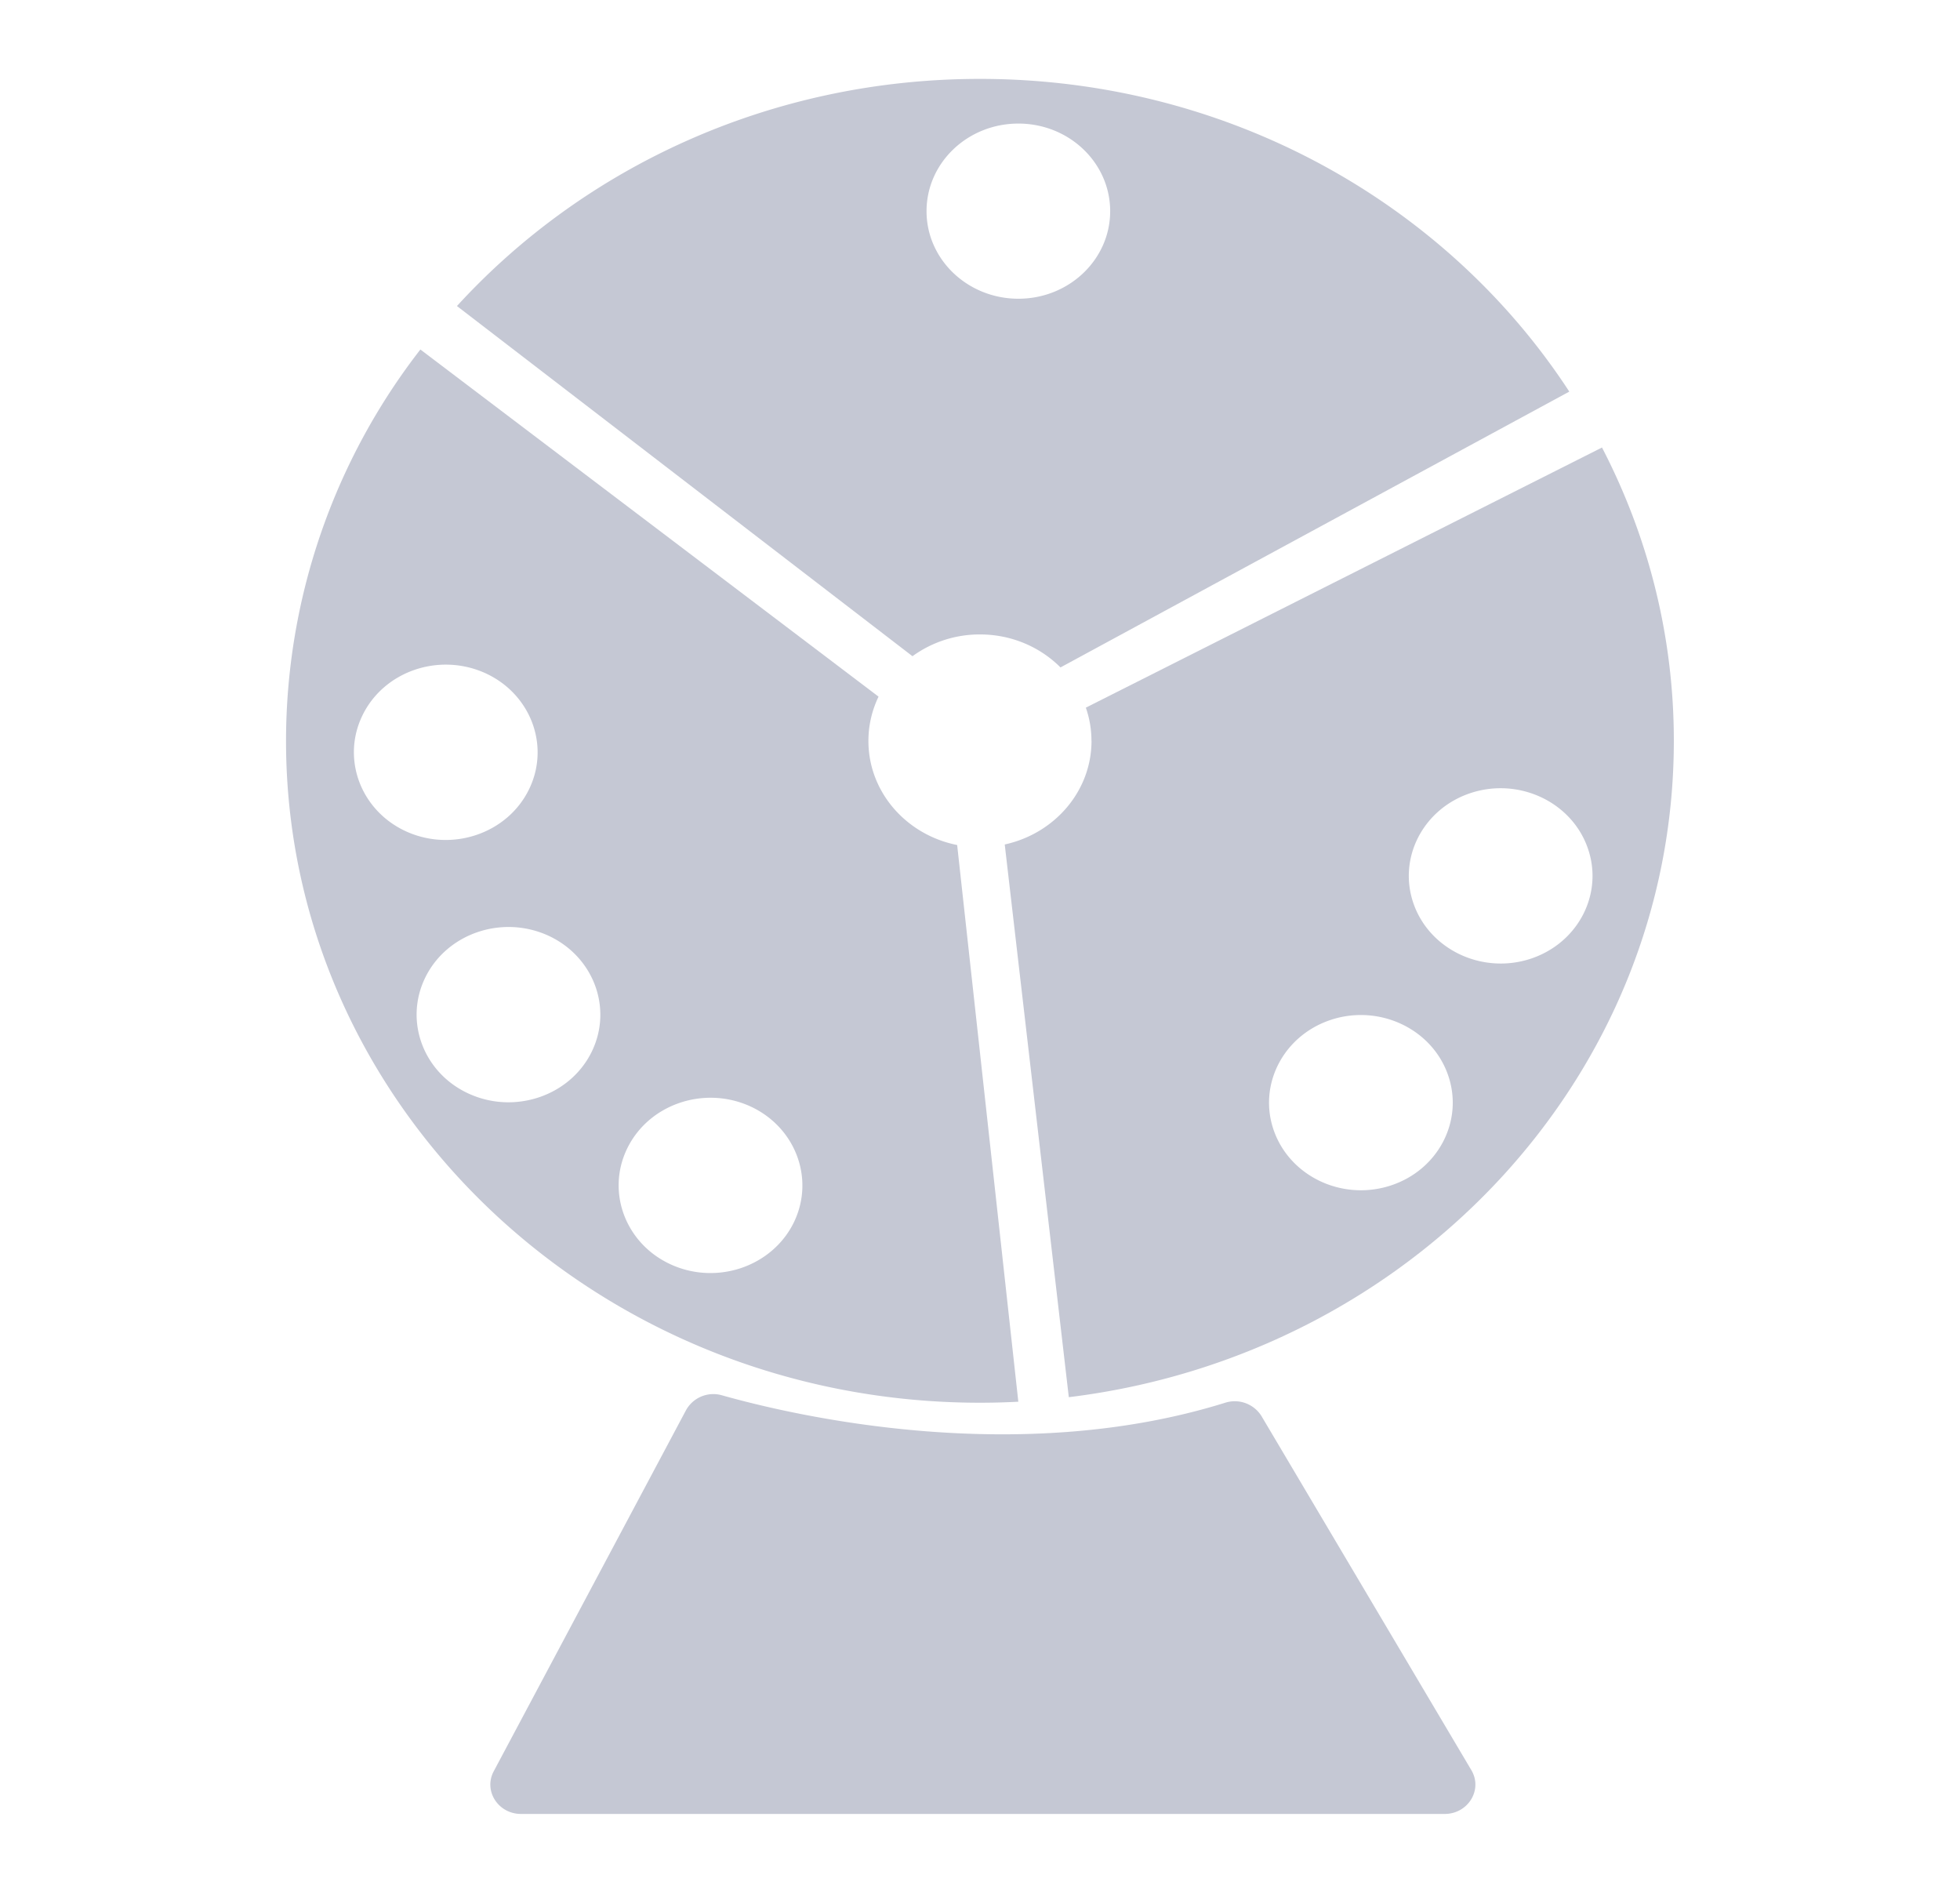
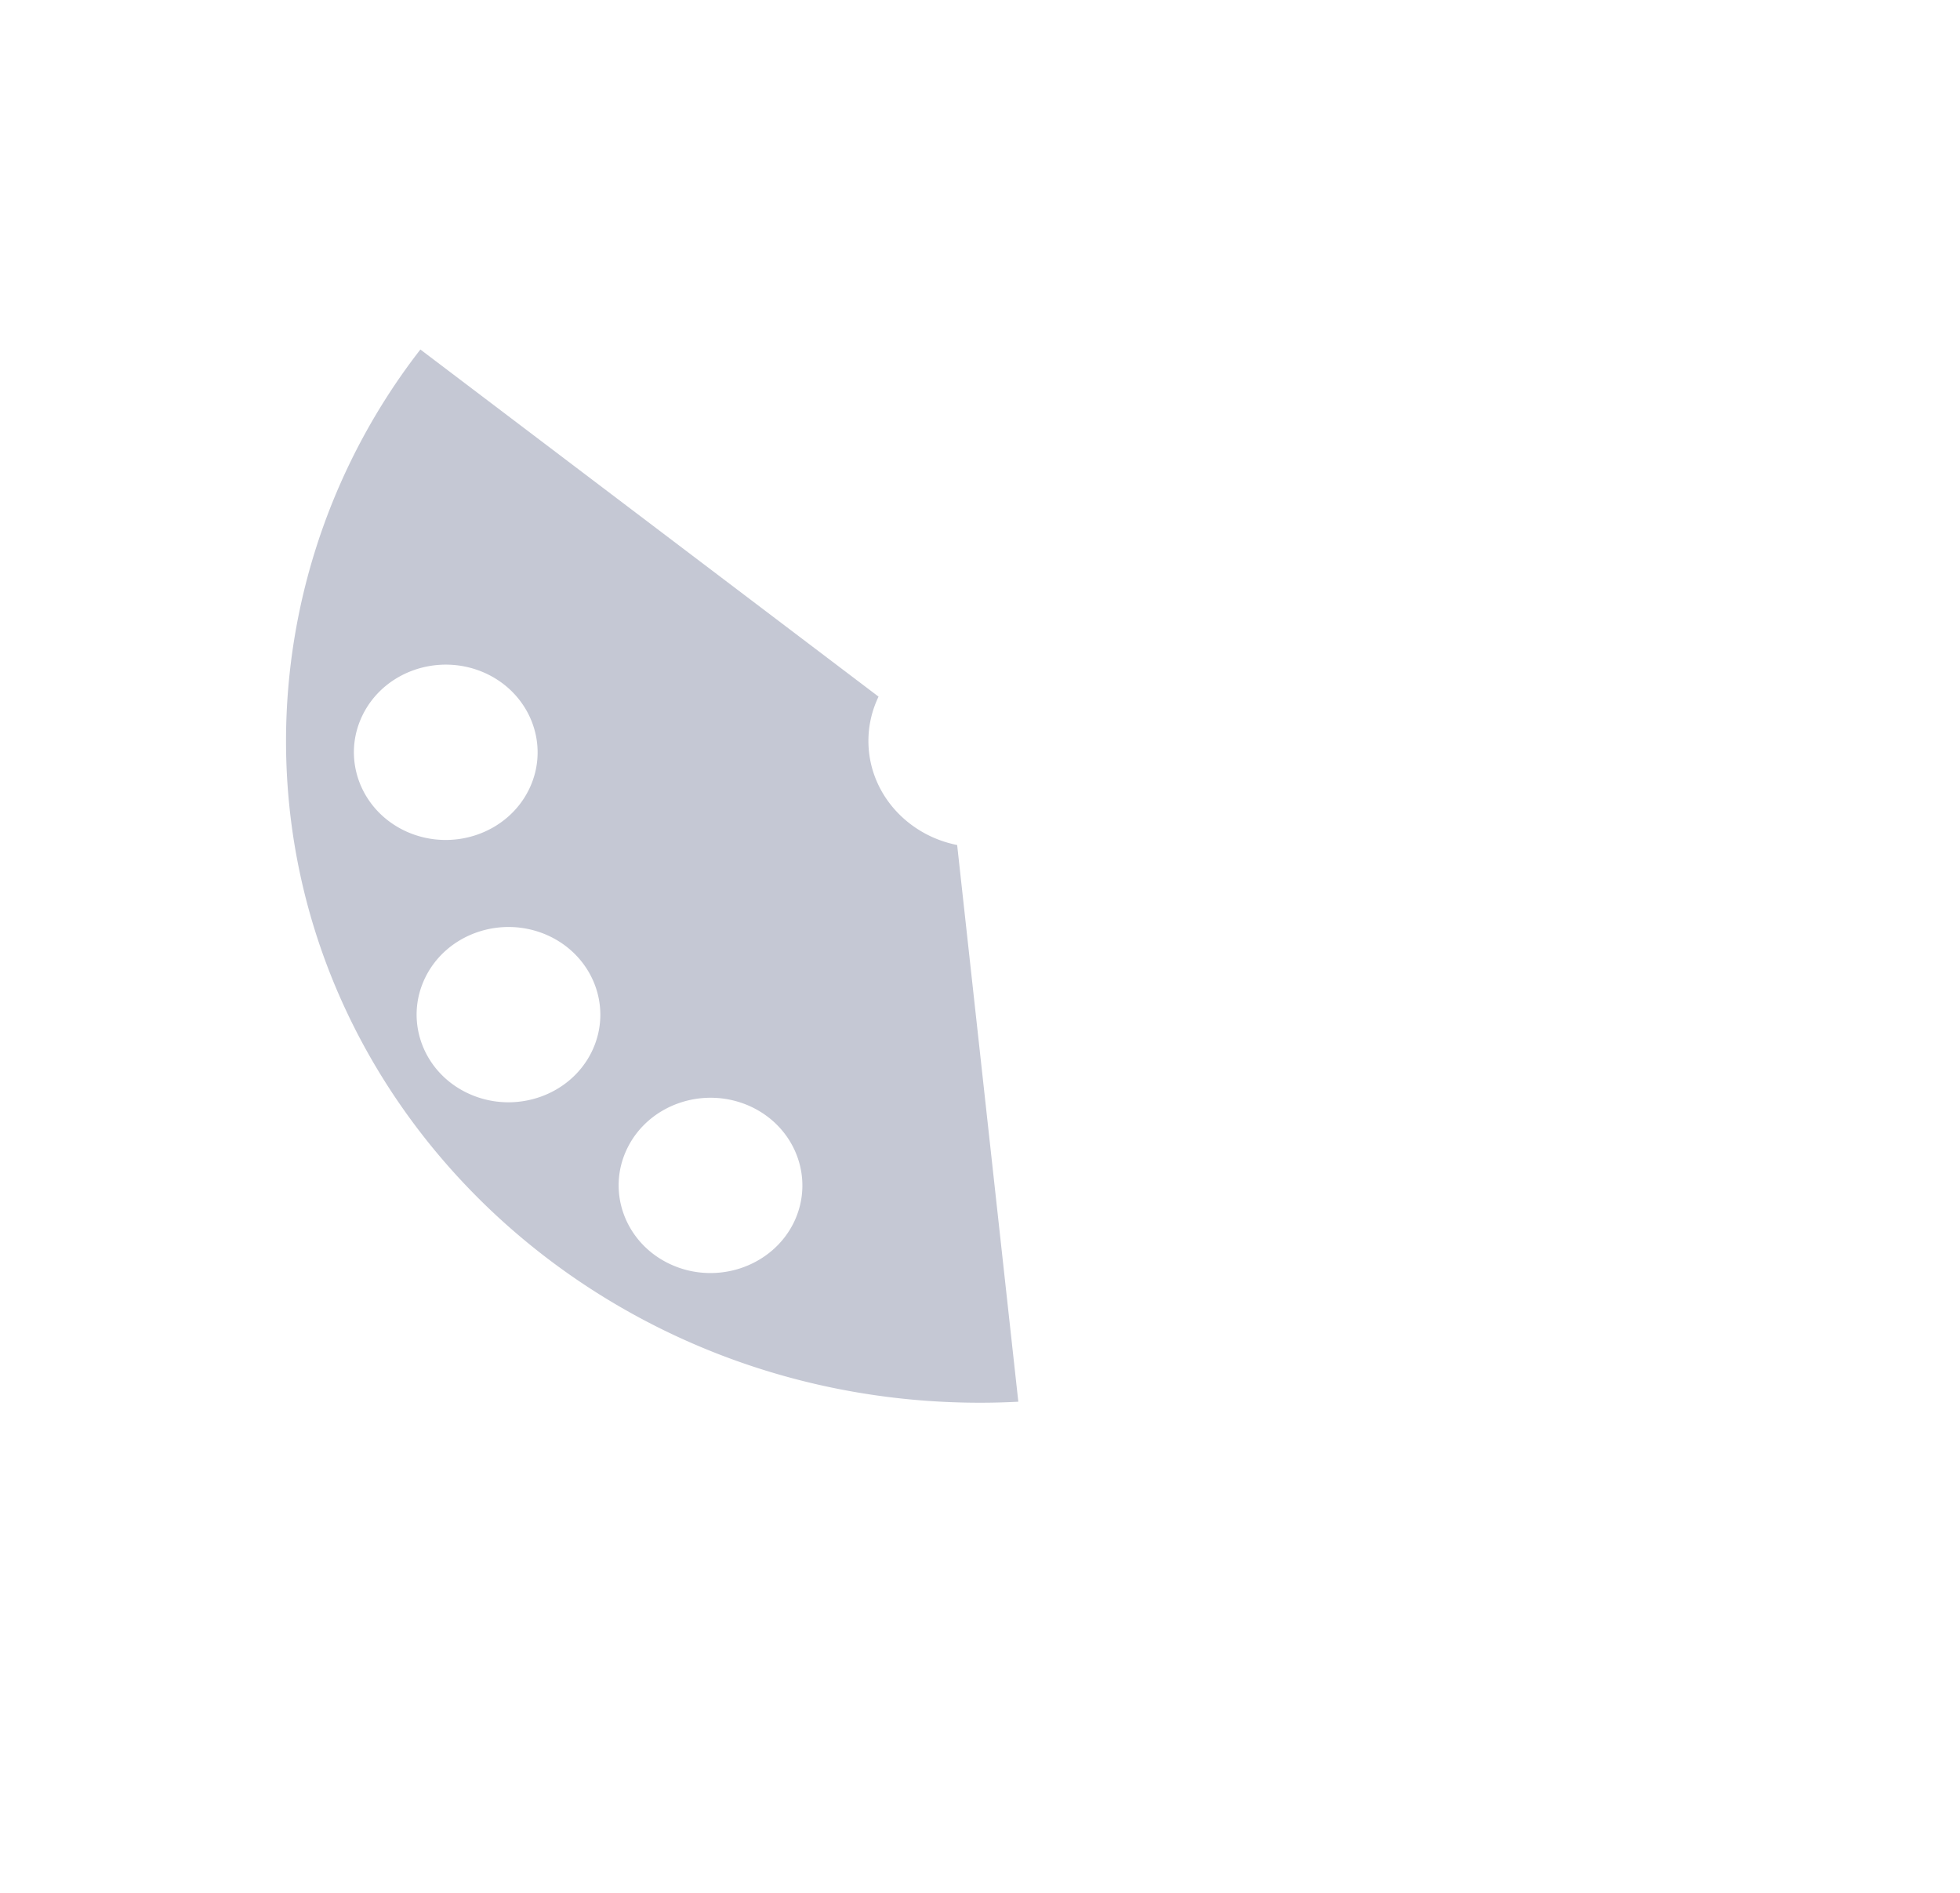
<svg xmlns="http://www.w3.org/2000/svg" width="29" height="28" fill="none" viewBox="0 0 29 28">
-   <path fill="#C5C8D4" d="M18.665 20.948a.466.466 0 0 0-.54-.197c-3.078.958-6.368.192-7.44-.11a.462.462 0 0 0-.535.22l-2.845 5.341c-.154.289.066.631.405.631h13.664c.348 0 .568-.358.396-.648l-3.105-5.237ZM14.499 9.385c.47 0 .891.187 1.192.488l7.528-4.08c-1.811-2.777-5.039-4.626-8.72-4.626-3.088 0-5.856 1.302-7.738 3.36l6.74 5.18a1.69 1.69 0 0 1 .998-.322Zm.569-7.557c.75 0 1.358.58 1.358 1.296 0 .715-.608 1.295-1.358 1.295-.75 0-1.359-.58-1.359-1.295 0-.716.608-1.296 1.359-1.296Zm1.082 9.13c0 .749-.55 1.374-1.284 1.534l.948 8.176c5.049-.617 8.952-4.727 8.952-9.71 0-1.558-.384-3.03-1.063-4.338l-7.637 3.848c.054.155.083.318.083.49Zm5.616.771c.71-.23 1.483.133 1.724.81.242.678-.138 1.414-.848 1.645-.71.23-1.483-.132-1.725-.81-.241-.678.139-1.414.849-1.645Zm-2.068 3.355c.71-.23 1.483.132 1.724.81.242.677-.138 1.414-.849 1.644-.71.23-1.482-.132-1.724-.81-.241-.677.139-1.414.85-1.644Z" />
  <path fill="#C5C8D4" d="m15.067 20.735-.905-8.235c-.75-.149-1.313-.781-1.313-1.54 0-.234.054-.455.15-.655L6.22 5.17a9.448 9.448 0 0 0-1.988 5.788c0 5.408 4.597 9.792 10.267 9.792.19 0 .38-.005.568-.015ZM5.363 10.582c.316-.65 1.124-.93 1.805-.63.68.302.976 1.074.66 1.723-.316.65-1.125.93-1.805.63-.681-.302-.976-1.074-.66-1.723Zm3.393 4.974c-.316.649-1.125.93-1.805.629-.681-.301-.976-1.073-.66-1.722.316-.65 1.124-.93 1.805-.63.68.302.976 1.073.66 1.723Zm2.99 2.526c-.317.649-1.126.93-1.806.629-.68-.301-.976-1.073-.66-1.722.316-.65 1.125-.93 1.806-.63.68.302.975 1.073.66 1.723Z" />
</svg>